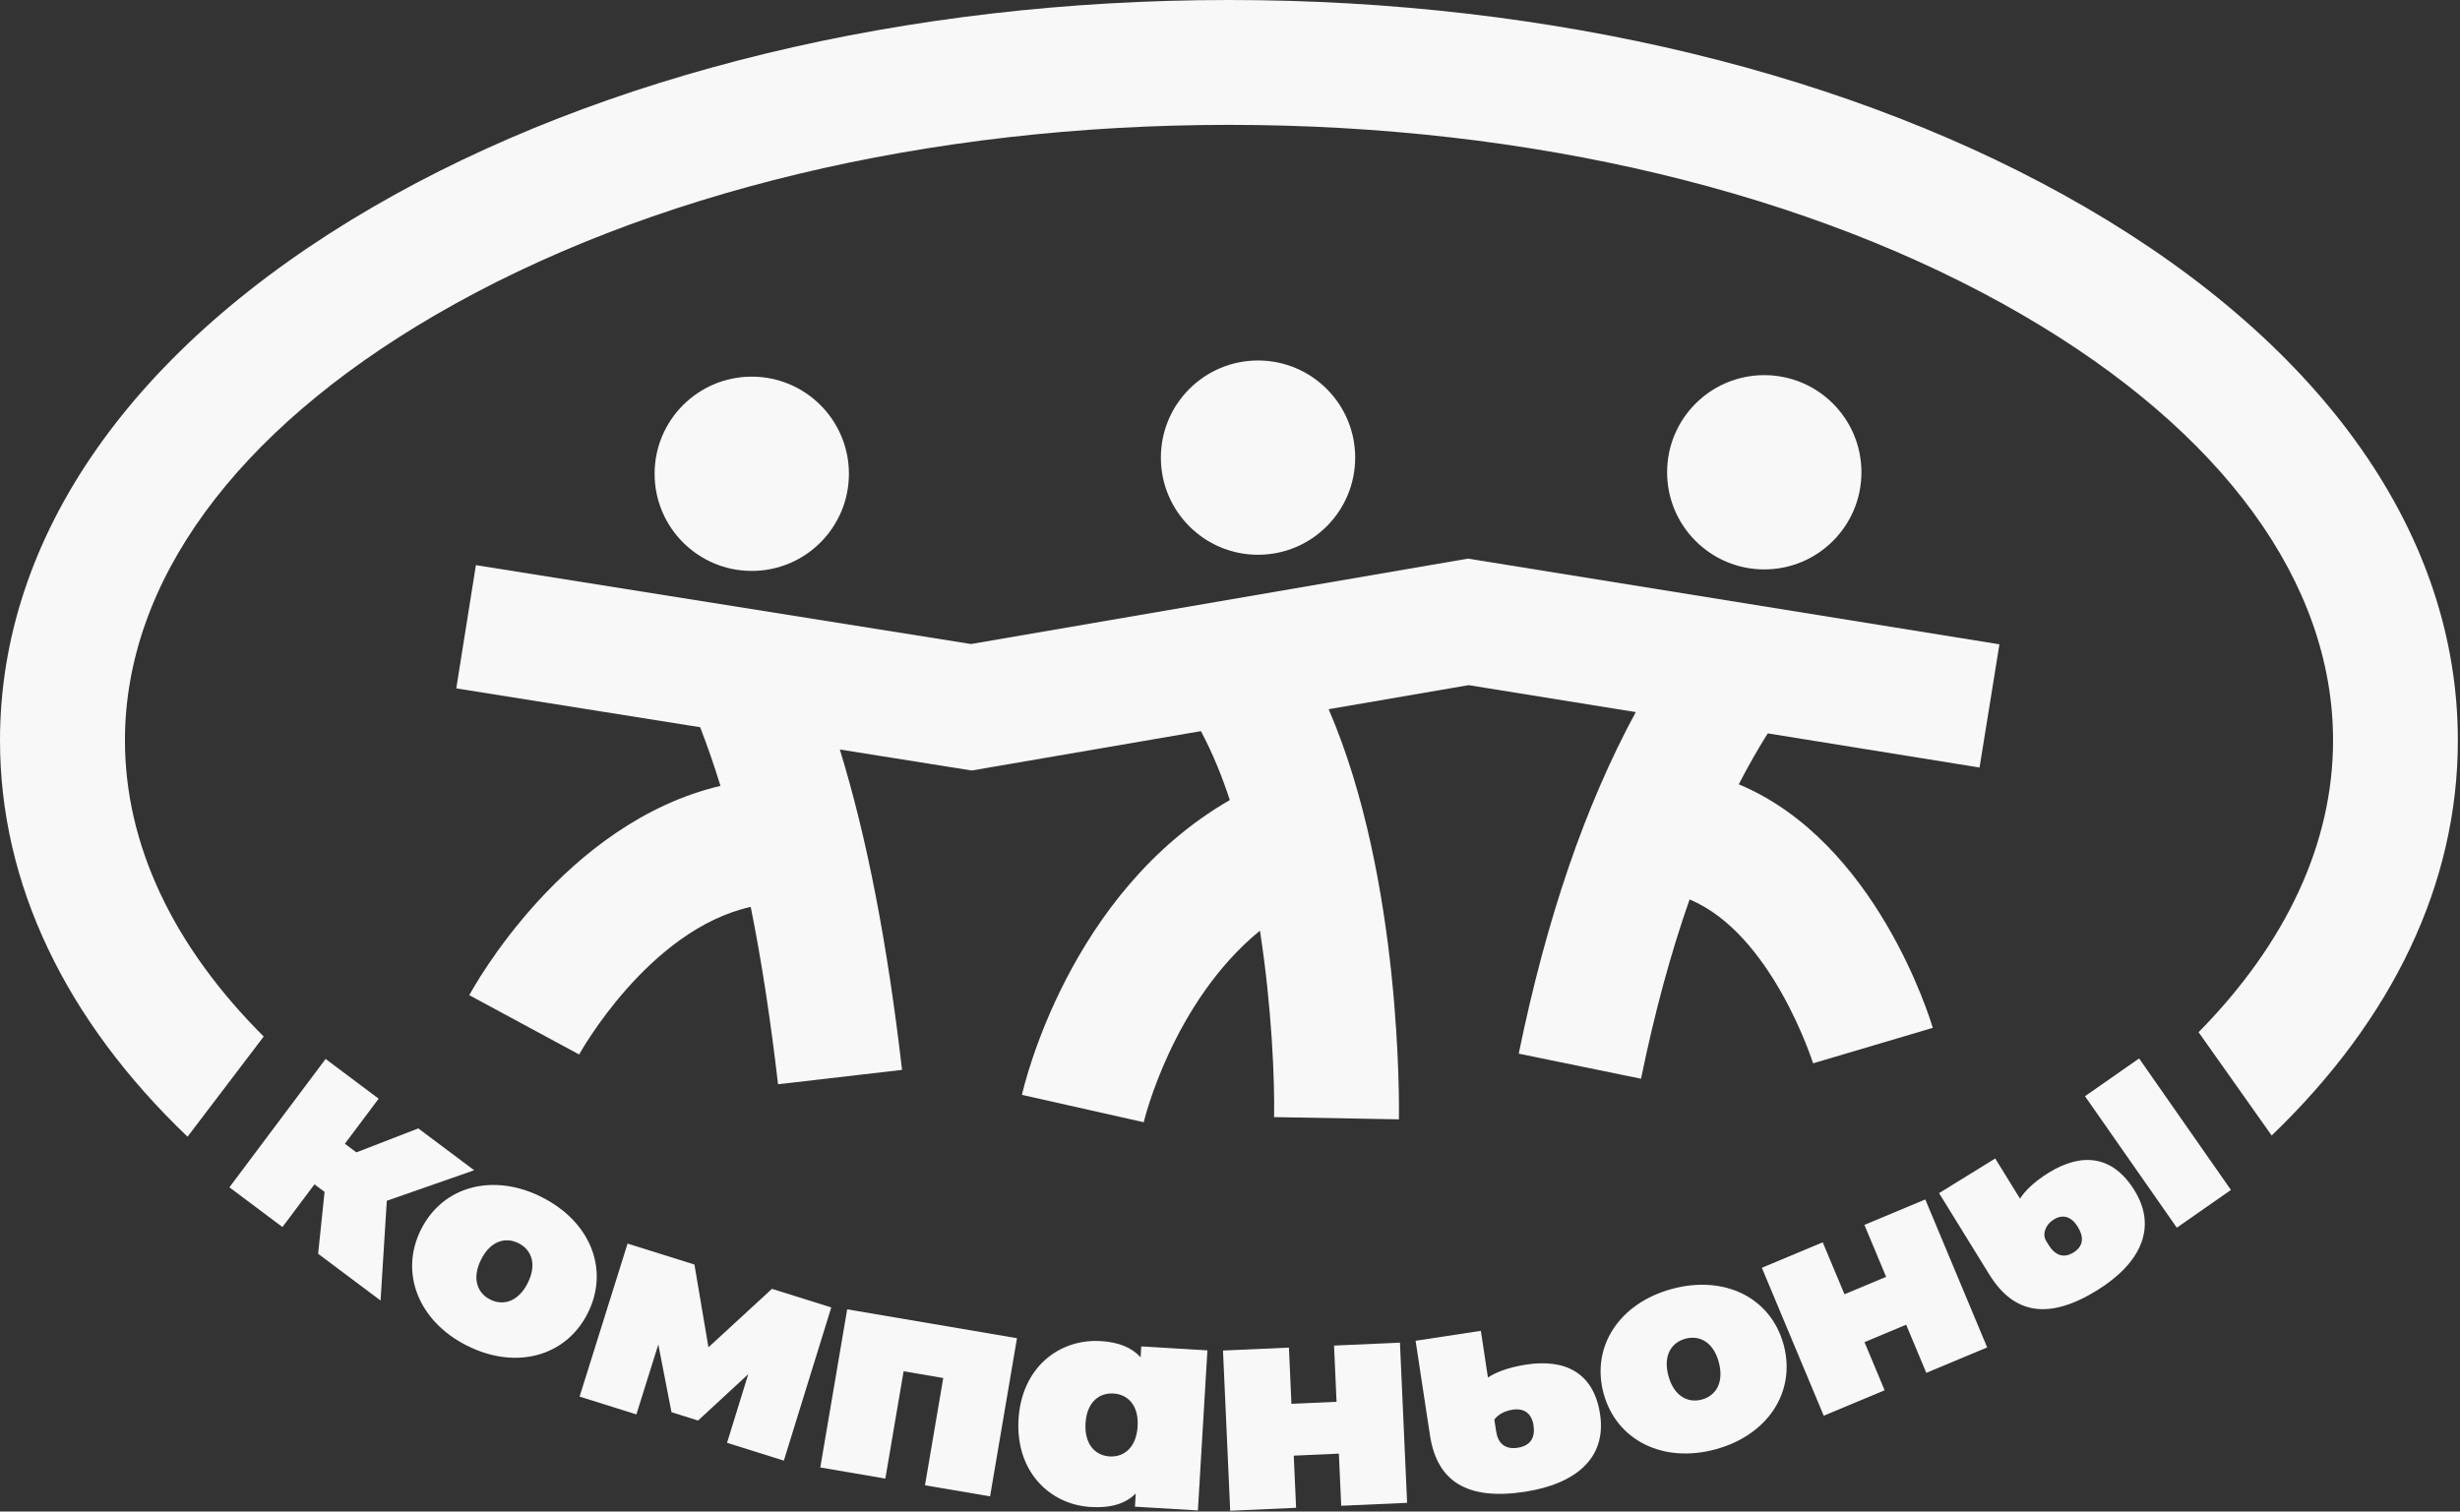
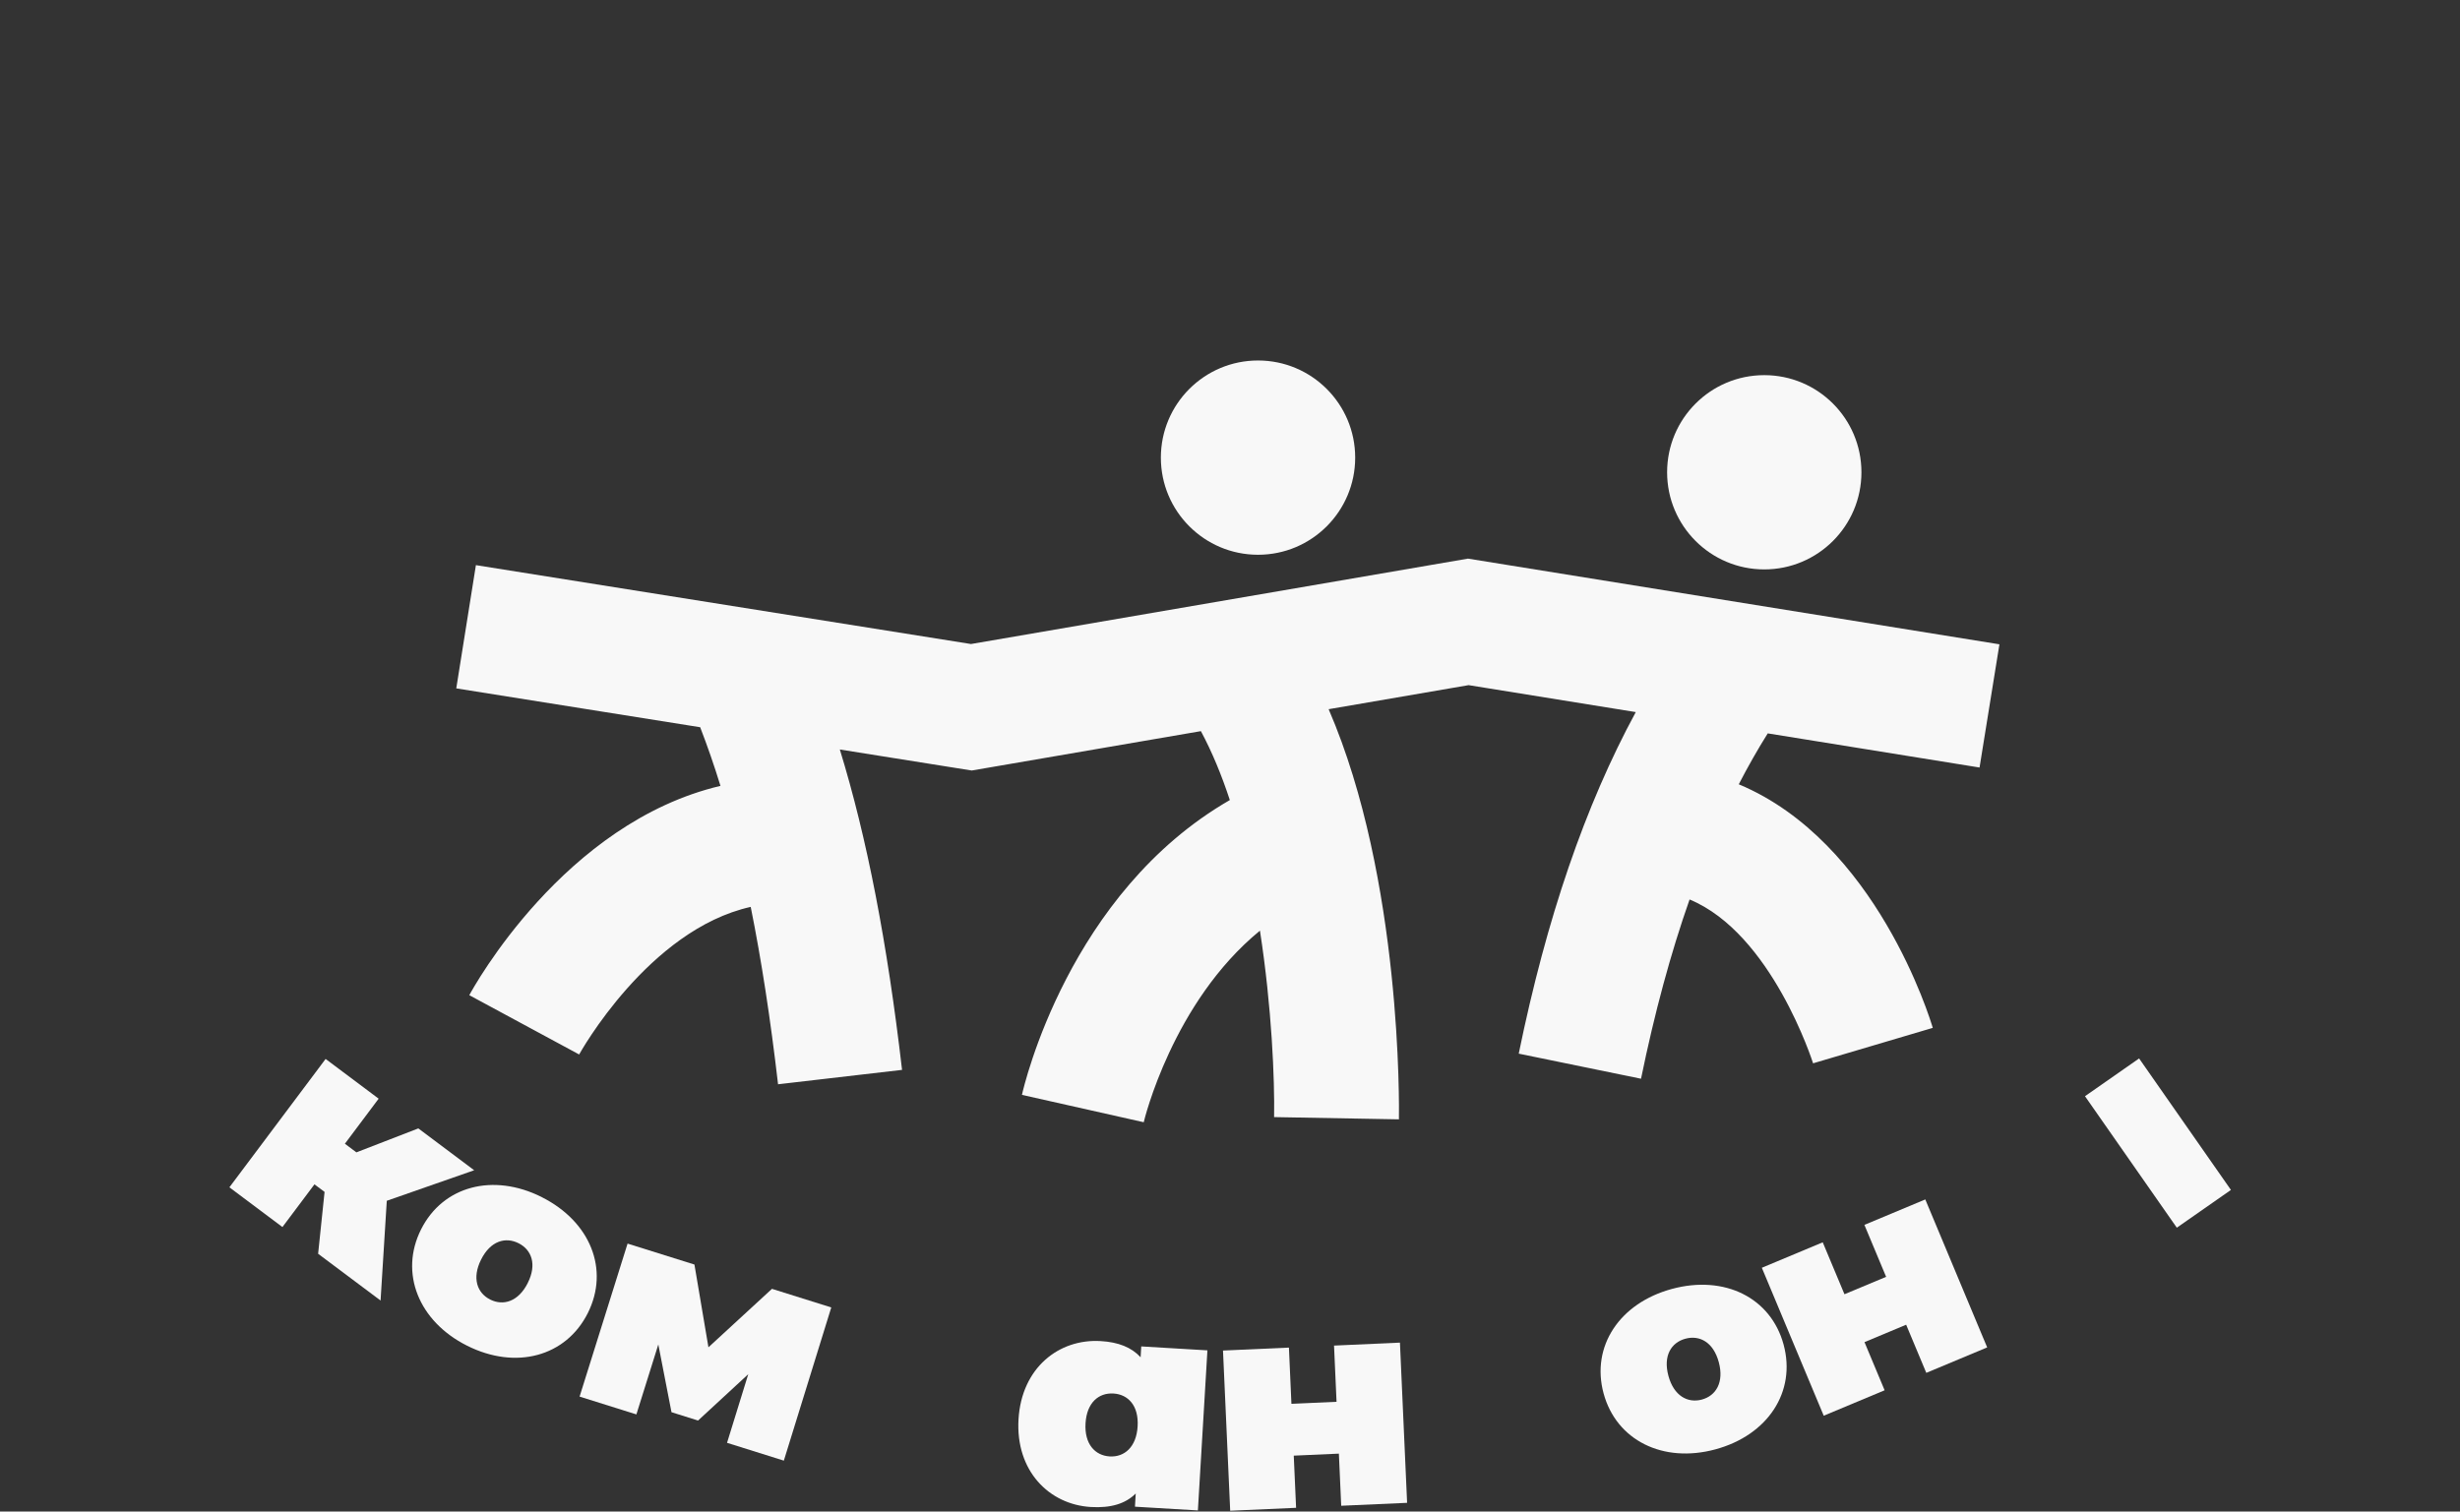
<svg xmlns="http://www.w3.org/2000/svg" width="1012" height="622" viewBox="0 0 1012 622" fill="none">
  <rect x="0" y="0" width="1012" height="622" fill="#333333" stroke="none" />
  <g clip-path="url(#clip0_2610_49936)">
-     <path d="M857.81 85.22C763.31 30.28 638.19 0 505.56 0C372.93 0 247.86 30.28 153.36 85.22C54.49 142.69 0 220.61 0 304.67C0 363.69 26.86 419.67 77.15 467.75L108.49 426.52C71.24 389.38 51.4 347.6 51.4 304.66C51.4 239.67 96.77 177.5 179.17 129.58C265.93 79.12 381.88 51.38 505.56 51.38C629.24 51.38 745.19 79.12 832.01 129.58C914.41 177.49 959.78 239.67 959.78 304.66C959.78 346.94 940.6 388 904.46 424.75L934.52 467.25C984.42 419.34 1011.12 363.52 1011.12 304.66C1011.12 220.6 956.69 142.68 857.82 85.21L857.81 85.22Z" fill="#F8F8F8" />
    <path d="M557.5 188.31C557.5 166.23 539.61 148.34 517.53 148.34C495.45 148.34 477.56 166.24 477.56 188.31C477.56 210.38 495.45 228.28 517.53 228.28C539.61 228.28 557.5 210.38 557.5 188.31Z" fill="#F8F8F8" />
    <path d="M765.76 194.34C765.76 172.26 747.87 154.37 725.79 154.37C703.71 154.37 685.82 172.26 685.82 194.34C685.82 216.42 703.72 234.31 725.79 234.31C747.86 234.31 765.76 216.41 765.76 194.34Z" fill="#F8F8F8" />
-     <path d="M349.23 194.96C349.23 172.89 331.34 154.99 309.26 154.99C287.18 154.99 269.29 172.89 269.29 194.96C269.29 217.03 287.19 234.93 309.26 234.93C331.33 234.93 349.23 217.04 349.23 194.96Z" fill="#F8F8F8" />
    <path d="M187.69 283.26L288.04 299.25C290.99 306.88 293.78 314.9 296.39 323.38C232 338.58 194.8 406.28 193.06 409.51L238.25 433.91C238.56 433.35 266.75 382.57 308.83 373.18C313.23 395.01 316.95 419.2 320.08 446.17L371.09 440.25C365.01 387.88 356.67 344.8 345.49 308.41L399.76 317.06L494.03 300.86C498.63 309.43 502.58 319.03 505.93 329.22C439.7 367.38 421.23 446.83 420.41 450.53L470.51 461.79C470.65 461.19 482.32 412.41 518.32 382.96C523.21 414.56 524.4 444.19 524.14 459.68L575.49 460.6C575.57 455.96 576.81 361.76 546.58 291.83L604.17 281.93L672.93 293.02C652.07 331.52 636.21 377.82 624.78 433.57L675.09 443.89C680.65 416.77 687.28 392.27 695.06 370.13C728.82 384.09 745.68 436.93 745.87 437.55L795.11 422.96C794.03 419.28 771.83 346.35 715.3 322.73C719.08 315.41 723.05 308.43 727.22 301.78L814.35 315.83L822.53 265.13L603.9 229.87L399.45 265.01L195.78 232.55L187.7 283.26H187.69Z" fill="#F8F8F8" />
    <path d="M172.09 464.33L146.61 474.19L141.88 470.64L155.77 452.1L133.95 435.75L94.37 488.57L116.19 504.92L129.36 487.35L133.52 490.46L130.87 515.92L156.56 535.16L159.12 494.11L195.07 481.55L172.09 464.33Z" fill="#F8F8F8" />
    <path d="M222.84 492.58C202.89 482.57 182.21 487.98 173.22 505.89C164.23 523.79 172.19 543.72 192.14 553.74C212.21 563.81 232.83 558.23 241.81 540.33C250.8 522.43 242.89 502.66 222.83 492.59L222.84 492.58ZM217.12 527.93C213.28 535.59 207.07 537.47 201.67 534.76C196.28 532.06 194.07 525.95 197.92 518.29C201.76 510.63 207.92 508.86 213.31 511.57C218.7 514.27 220.96 520.27 217.11 527.93H217.12Z" fill="#F8F8F8" />
    <path d="M317.57 530.35L291.44 554.4L285.68 520.35L258.17 511.73L238.43 574.69L261.8 582.02L270.82 553.24L276.24 581.11L287.17 584.54L307.82 565.47L299.09 593.71L322.46 601.04L341.97 538L317.57 530.35Z" fill="#F8F8F8" />
-     <path d="M337.45 603.86L364.22 608.42L371.73 564.27L388.04 567.04L380.52 611.19L407.3 615.74L418.37 550.66L348.52 538.78L337.45 603.86Z" fill="#F8F8F8" />
    <path d="M469.22 558.5C465.47 554.41 460.05 552.27 452.82 551.85C435.6 550.82 420.26 562.84 419 584.03C417.74 605.22 431.54 619.1 448.76 620.12C456.95 620.61 462.98 618.79 467.22 614.57L466.9 619.99L492.79 621.53L496.71 555.66L469.49 554.04L469.23 558.5H469.22ZM456.51 599.31C450.49 598.95 446.06 594.22 446.57 585.67C447.08 577.12 452.03 573.06 458.05 573.42C464.07 573.78 468.51 578.39 468 586.94C467.49 595.49 462.53 599.67 456.5 599.31H456.51Z" fill="#F8F8F8" />
    <path d="M548.8 553.7L549.83 576.83L531.27 577.66L530.24 554.53L503.12 555.74L506.08 621.66L533.19 620.45L532.23 598.99L550.79 598.16L551.75 619.61L578.86 618.4L575.91 552.48L548.8 553.7Z" fill="#F8F8F8" />
-     <path d="M627.91 561.51C620.04 562.71 614.88 564.96 612.11 566.84L609.2 547.63L582.35 551.71L588.26 590.61C591.16 609.7 603.69 617.44 627.2 613.87C647.96 610.71 661.01 600.18 658.24 581.93C655.63 564.75 643.78 559.1 627.91 561.51ZM624.32 595.75C619.07 596.55 616.21 593.81 615.49 589.03L614.75 584.14C616.16 582.21 618.73 580.61 622.31 580.06C627.2 579.32 630.15 581.8 630.87 586.57C631.59 591.34 629.82 594.91 624.33 595.74L624.32 595.75Z" fill="#F8F8F8" />
    <path d="M687.81 530.38C666.27 536.2 654.46 554.01 659.68 573.34C664.9 592.67 684.1 602.23 705.65 596.41C727.31 590.56 738.97 572.66 733.75 553.33C728.53 534 709.47 524.53 687.81 530.38ZM700.11 575.91C694.29 577.48 688.58 574.4 686.35 566.13C684.12 557.86 687.53 552.44 693.35 550.87C699.17 549.3 704.85 552.26 707.08 560.53C709.31 568.8 705.94 574.34 700.11 575.91Z" fill="#F8F8F8" />
    <path d="M766.98 504.03L775.92 525.41L758.78 532.57L749.84 511.2L724.79 521.68L750.25 582.56L775.3 572.09L767.02 552.28L784.16 545.11L792.44 564.92L817.49 554.45L792.03 493.56L766.98 504.03Z" fill="#F8F8F8" />
    <path d="M879.988 435.539L857.727 451.081L895.501 505.189L917.763 489.648L879.988 435.539Z" fill="#F8F8F8" />
-     <path d="M842.83 482.54C836.36 486.53 832.71 490.49 831 493.24L820.8 476.71L797.7 490.97L818.36 524.44C828.5 540.87 842.85 543.21 862.66 530.98C880.11 520.21 887.79 505.54 878.09 489.84C868.96 475.06 856.07 474.37 842.83 482.54ZM852.93 515.43C848.82 517.96 845.33 516.44 842.79 512.33L841.69 510.54C840.23 508.17 841.29 504.88 843.44 502.92C843.9 502.52 844.38 502.13 844.94 501.79C848.74 499.45 852.21 500.7 854.75 504.81C857.29 508.92 857.25 512.77 852.94 515.43H852.93Z" fill="#F8F8F8" />
  </g>
  <defs>
    <clipPath id="clip0_2610_49936">
      <rect width="1011.12" height="621.66" fill="white" />
    </clipPath>
  </defs>
</svg>